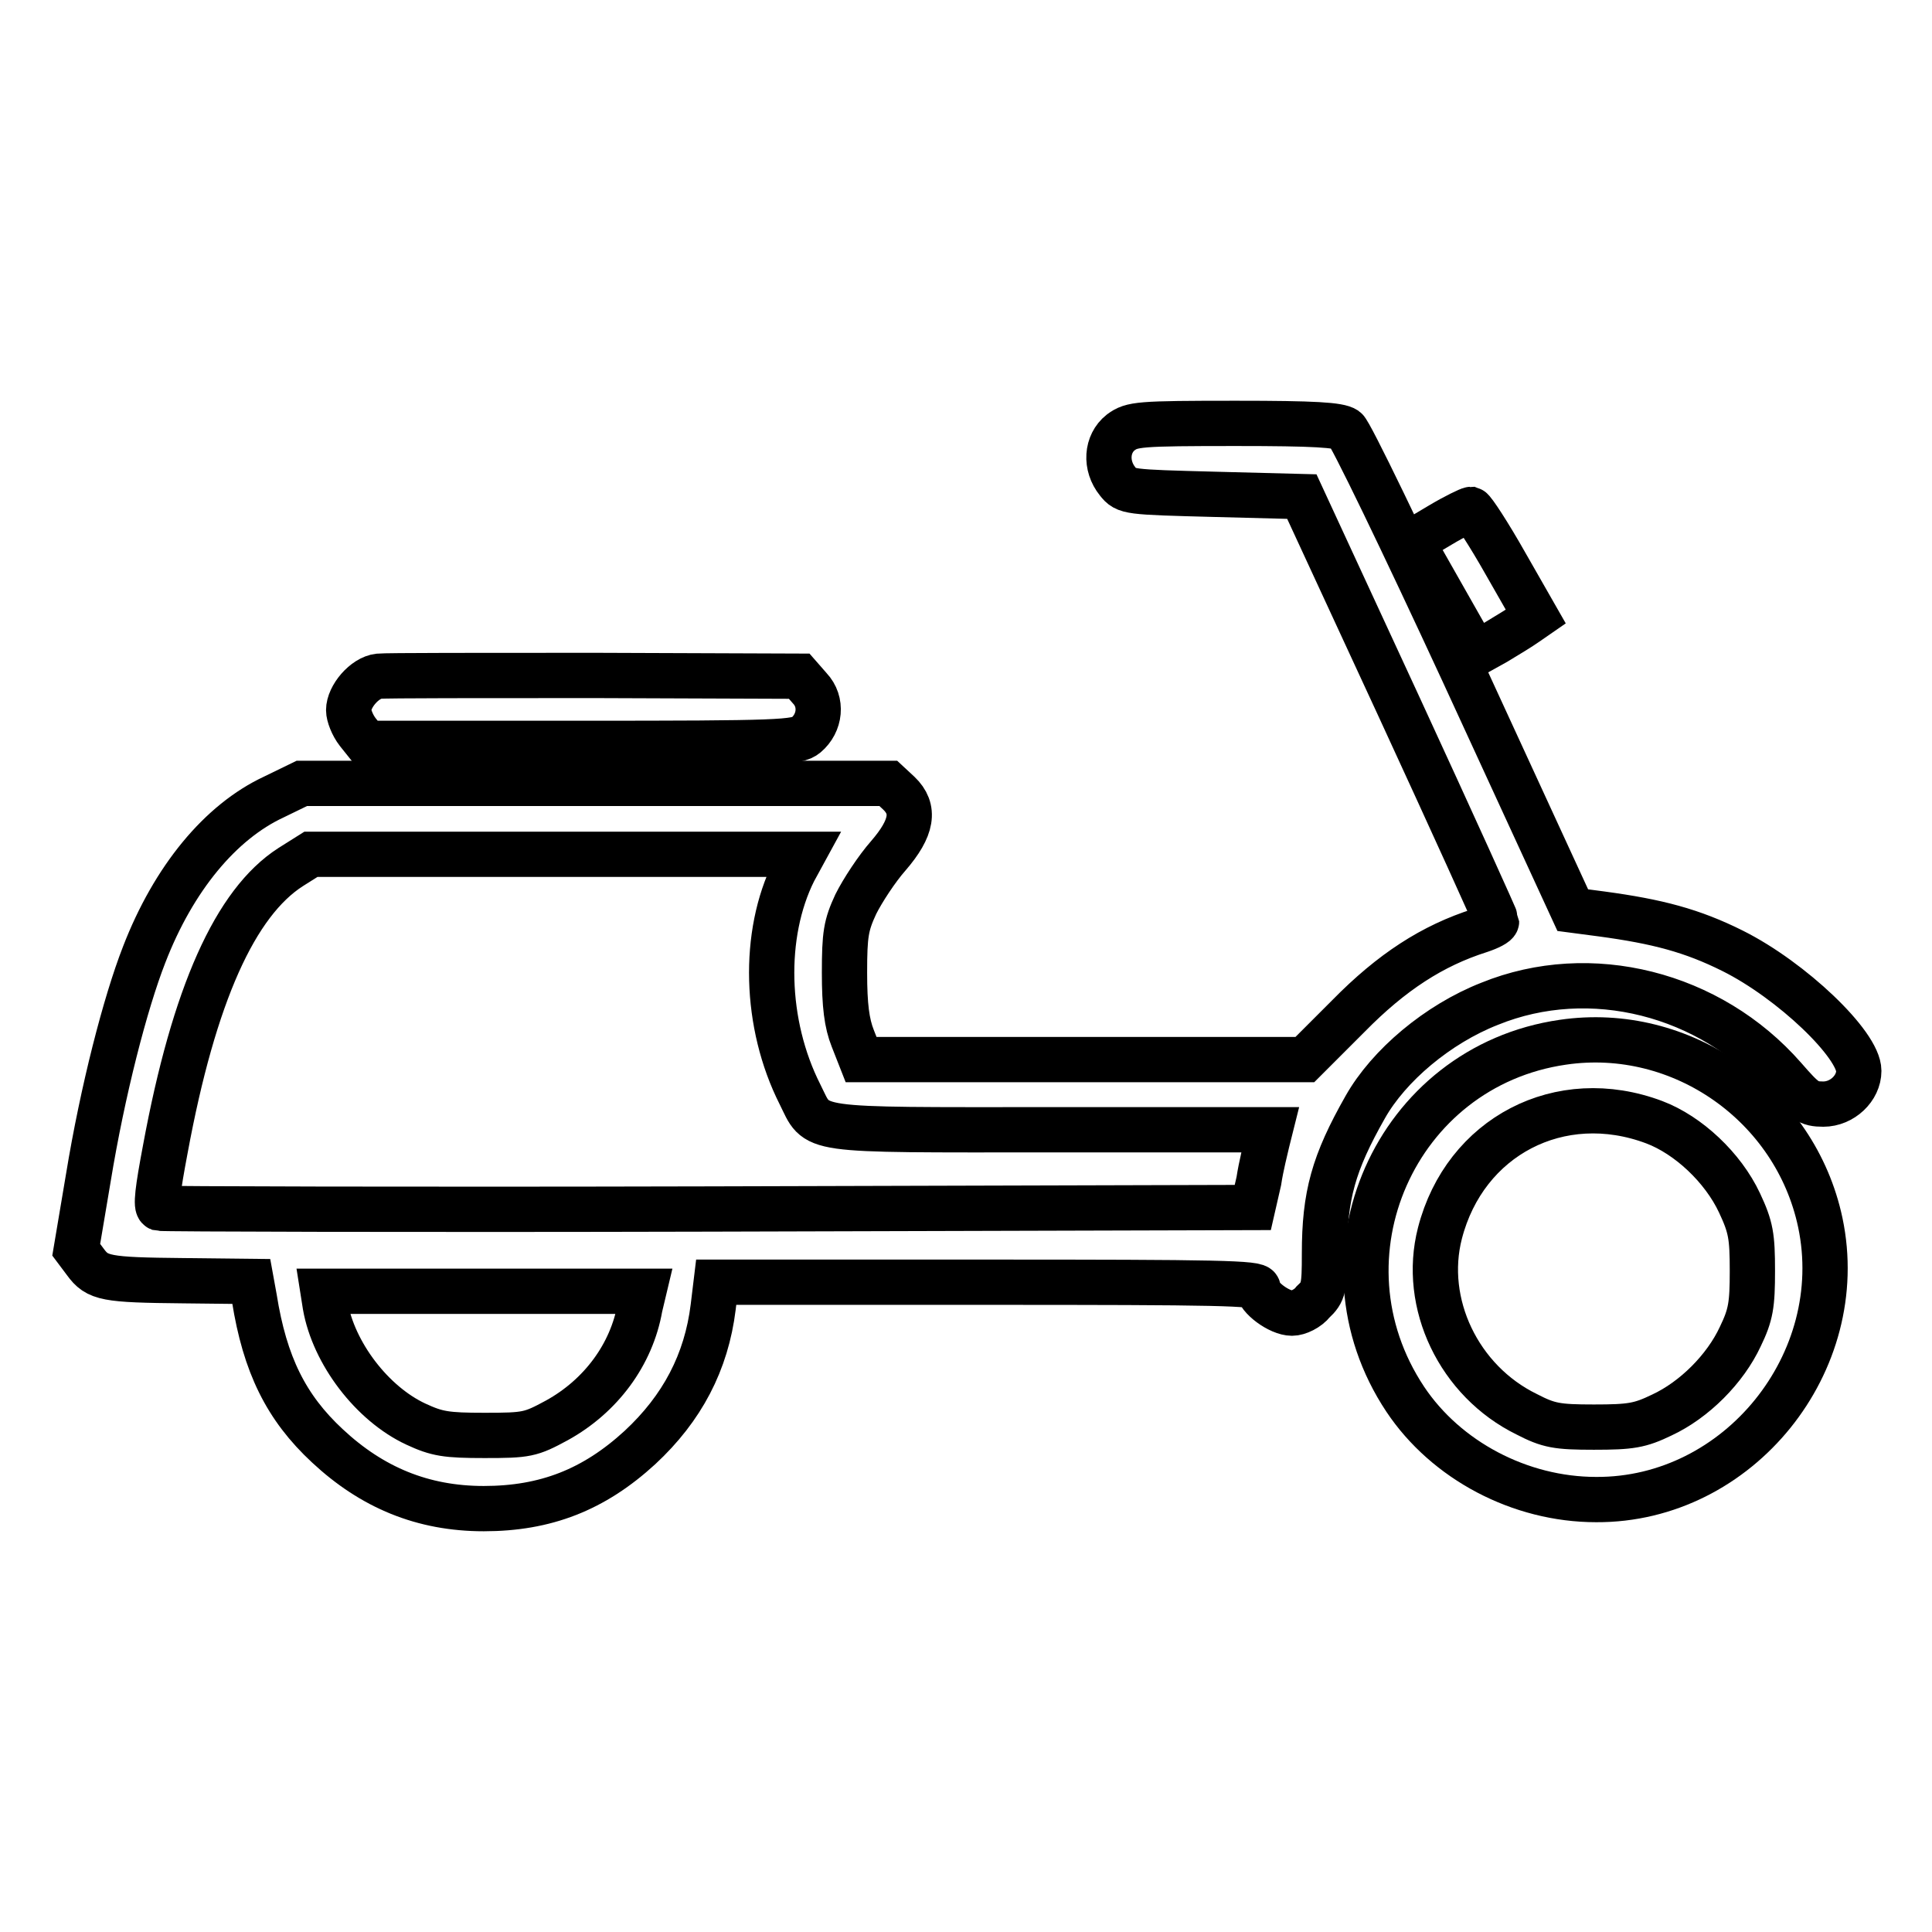
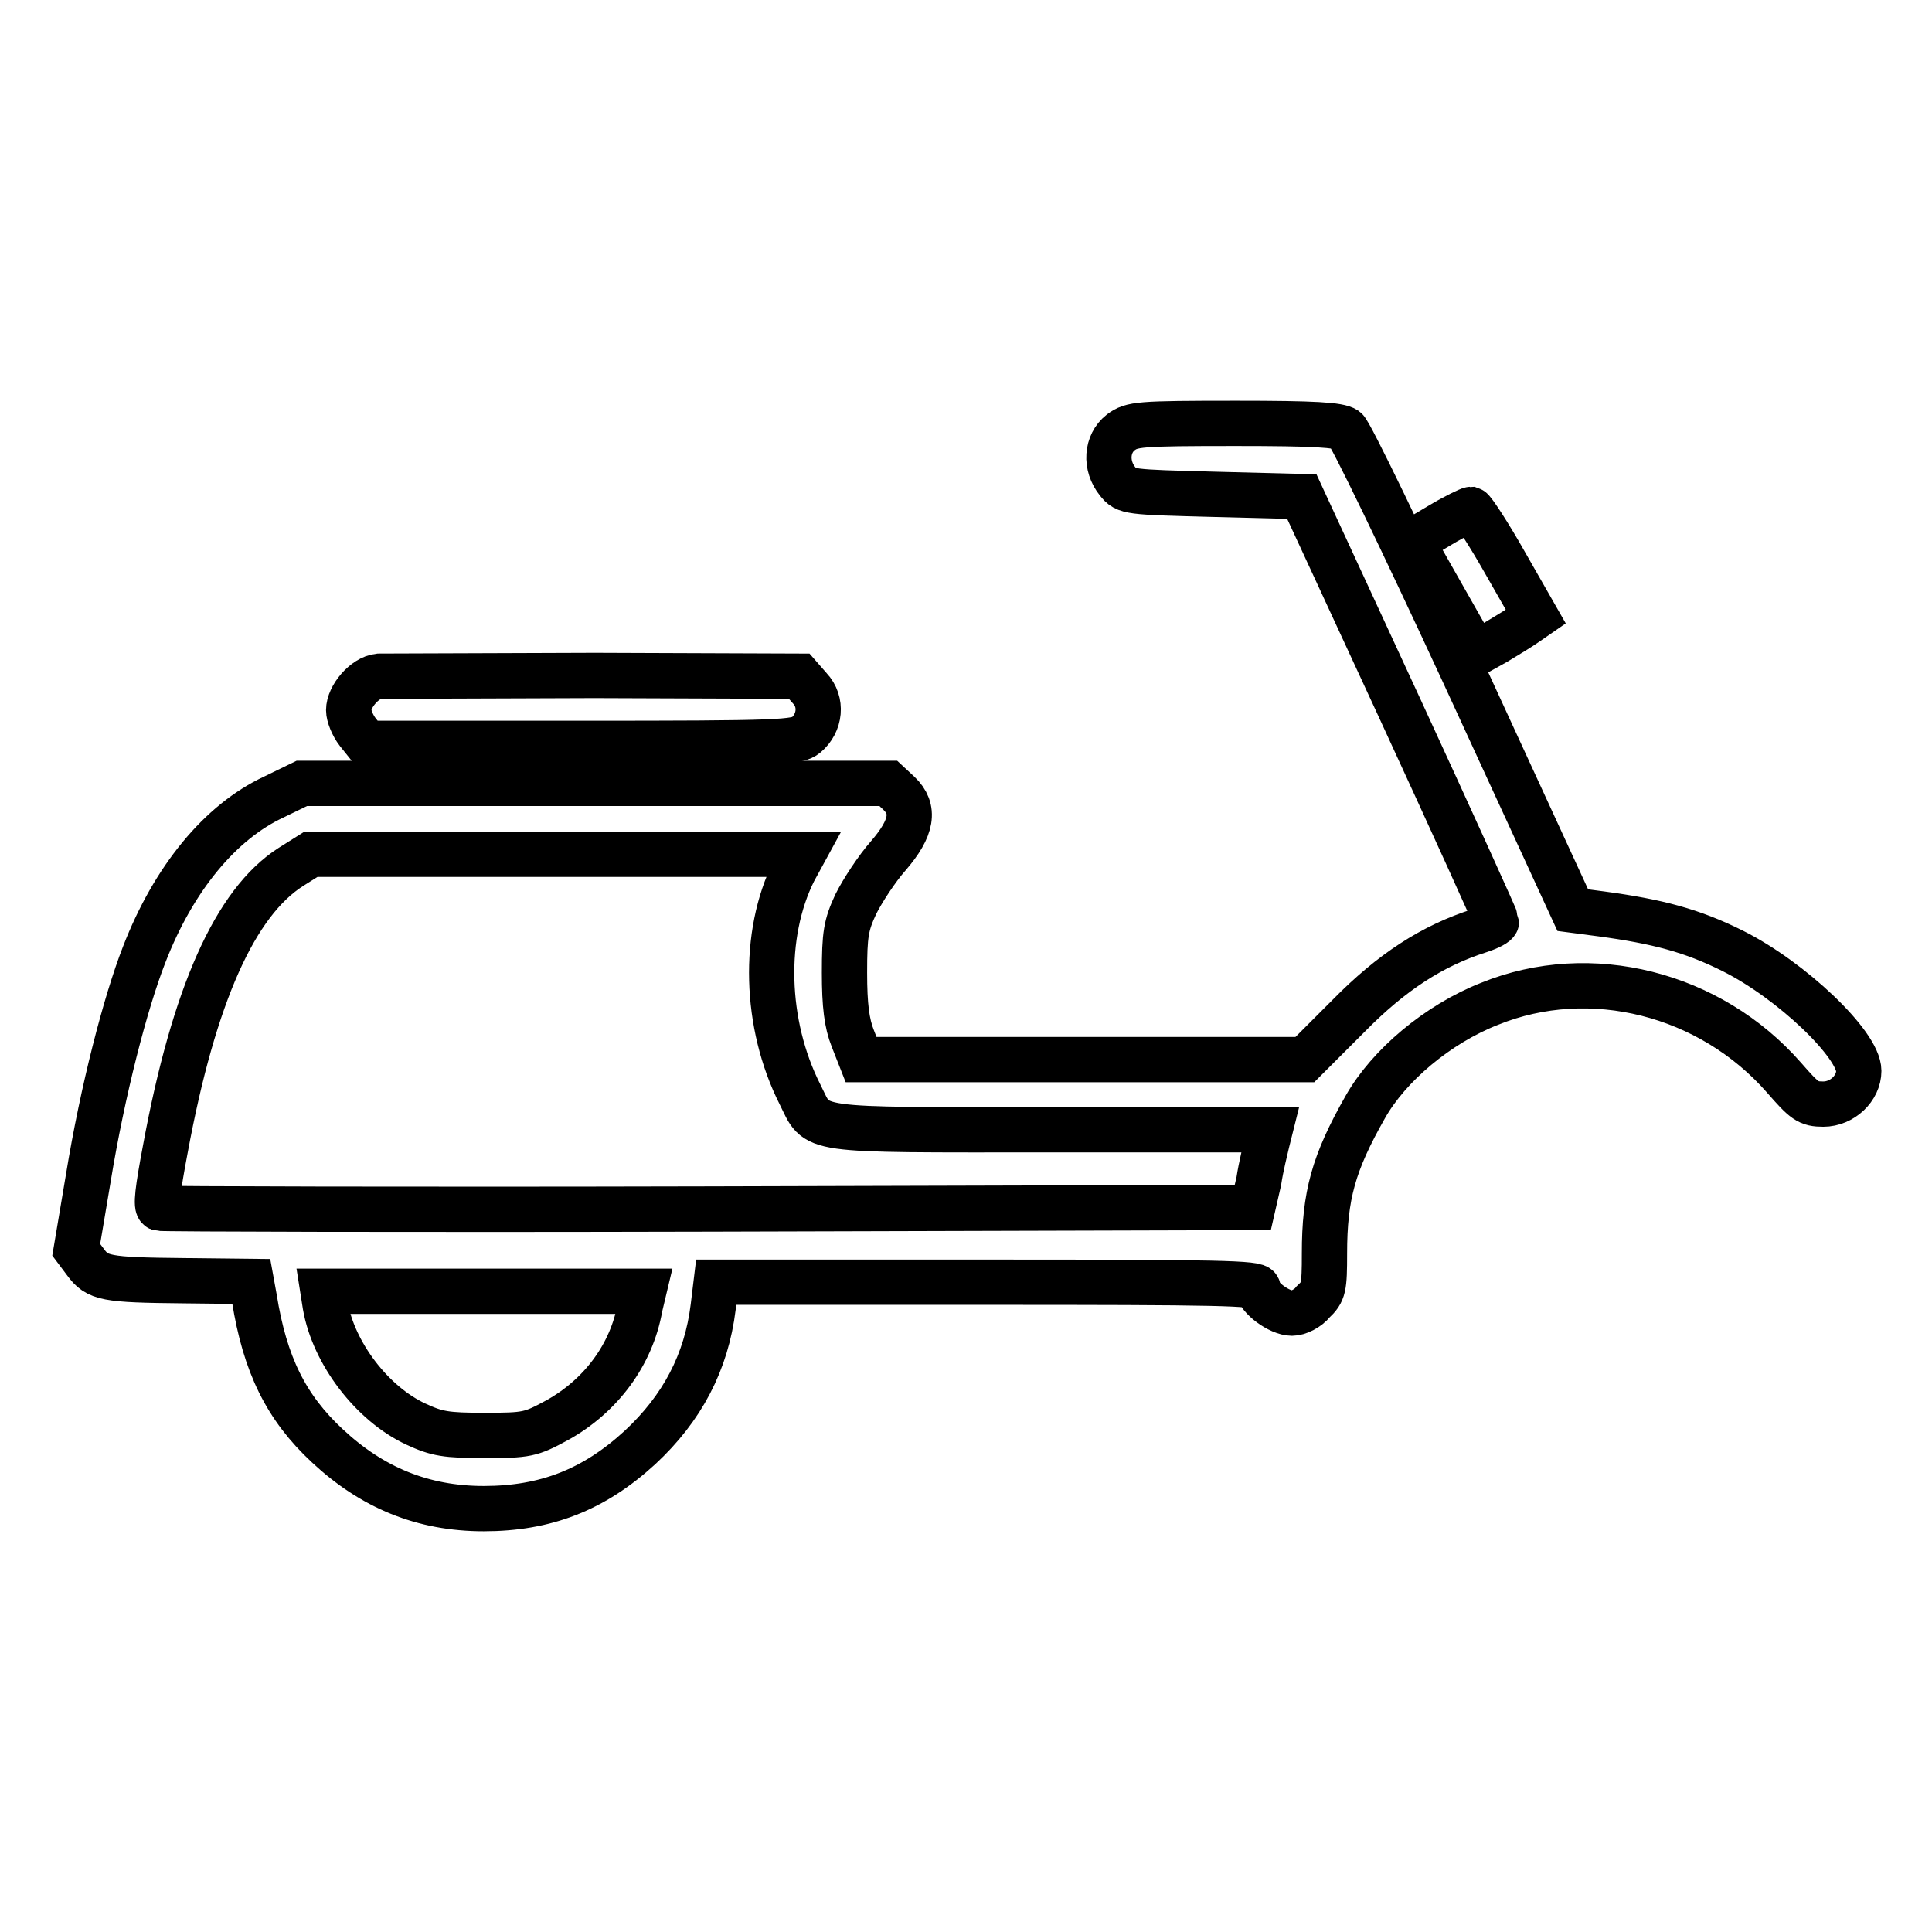
<svg xmlns="http://www.w3.org/2000/svg" version="1.1" x="0px" y="0px" viewBox="0 0 256 256" enable-background="new 0 0 256 256" xml:space="preserve">
  <g>
    <g>
      <g>
        <path stroke-width="6" fill-opacity="0" stroke="#000000" d="M148.5,57.3c-1.9,1.5-2.1,4.4-0.4,6.5c1.1,1.4,1.4,1.4,12.8,1.7l11.6,0.3l12.9,27.9c7.1,15.4,12.9,28.2,12.9,28.4c0,0.3-1,0.8-2.2,1.2c-6.3,2-11.7,5.5-17.4,11.3l-5.8,5.8h-29.4h-29.4l-1.1-2.8c-0.8-2-1.1-4.4-1.1-8.7c0-5.1,0.2-6.3,1.5-9.1c0.9-1.8,2.8-4.7,4.3-6.4c3.2-3.7,3.6-6.2,1.4-8.3l-1.4-1.3H78.8H40l-3.7,1.8c-7.1,3.3-13.3,10.8-17.2,20.9c-2.5,6.4-5.5,18-7.4,29.6l-1.6,9.5l1.2,1.6c1.6,2.2,2.7,2.4,13,2.5l9,0.1l0.4,2.2c1.4,8.8,4.2,14.5,9.7,19.6c5.9,5.5,12.6,8.3,20.7,8.3c8.2,0,14.6-2.5,20.7-8.1c5.6-5.2,8.8-11.3,9.7-18.6l0.4-3.3h35.9c30.7,0,35.9,0.1,35.9,0.8c0,1.2,2.8,3.3,4.5,3.3c0.8,0,2.1-0.6,2.8-1.5c1.4-1.3,1.5-1.9,1.5-6.4c0-7.7,1.2-12,5.4-19.4c3.1-5.5,9.6-11,16.5-13.7c13.3-5.4,29.2-1.4,39,9.8c2.7,3.1,3.2,3.5,5.2,3.5c2.5,0,4.7-2.1,4.7-4.4c0-3.5-8.9-12-16.7-15.9c-5.4-2.7-10-3.9-17.4-4.9l-3.8-0.5l-14.5-31.5c-8-17.3-15-31.8-15.6-32.2c-0.9-0.6-4.1-0.8-14.5-0.8C150.8,56.1,150,56.2,148.5,57.3z M105.2,115.4c-4.2,8.4-3.9,20.3,0.8,29.6c2.5,5,0.4,4.7,33.2,4.7h29.1l-0.4,1.6c-0.2,0.9-0.8,3.2-1.1,5.2l-0.8,3.5l-72.1,0.2c-39.7,0.1-72.4,0-72.8-0.1c-0.5-0.2-0.2-2.5,0.8-7.8c3.8-20.6,9.3-32.7,16.6-37.4l2.7-1.7h32.6h32.6L105.2,115.4z M84.8,173.2c-1.1,6.3-5.2,11.8-11,15c-3.5,1.9-4,2-9.6,2c-5.1,0-6.3-0.2-9.1-1.5c-5.8-2.7-10.9-9.4-12-15.7l-0.3-1.9h21.2h21.3L84.8,173.2z" />
        <path stroke-width="6" fill-opacity="0" stroke="#000000" d="M190.8,69.6l-3.7,2.2l4.2,7.4l4.2,7.4l2.7-1.5c1.5-0.9,3.3-2,4-2.5l1.3-0.9l-4-7c-2.2-3.9-4.3-7.1-4.6-7.2C194.7,67.5,192.8,68.4,190.8,69.6z" />
-         <path stroke-width="6" fill-opacity="0" stroke="#000000" d="M50.2,89.6c-1.9,0.2-4,2.7-4,4.5c0,0.7,0.5,2,1.2,2.9l1.2,1.5h28.5c26.2,0,28.5-0.1,29.7-1.1c1.9-1.6,2.2-4.4,0.5-6.2l-1.4-1.6l-27.1-0.1C64,89.5,51.1,89.5,50.2,89.6z" />
-         <path stroke-width="6" fill-opacity="0" stroke="#000000" d="M207.1,138.1c-22.2,3.2-33.4,28.5-20.9,47.3c5.4,8.1,15.2,13.3,25.3,13.3c18.9,0.1,33.6-18.2,29.7-36.7C237.9,146.4,222.8,135.8,207.1,138.1z M219.2,148.7c4.5,1.7,9.1,6,11.3,10.7c1.5,3.2,1.7,4.4,1.7,9c0,4.5-0.2,5.8-1.6,8.7c-2,4.3-6.1,8.4-10.4,10.4c-2.9,1.4-4.1,1.6-9,1.6c-4.9,0-6-0.2-8.9-1.7c-9-4.4-13.9-14.7-11.5-24C194.1,150.6,206.7,144,219.2,148.7z" />
+         <path stroke-width="6" fill-opacity="0" stroke="#000000" d="M50.2,89.6c-1.9,0.2-4,2.7-4,4.5c0,0.7,0.5,2,1.2,2.9l1.2,1.5h28.5c26.2,0,28.5-0.1,29.7-1.1c1.9-1.6,2.2-4.4,0.5-6.2l-1.4-1.6l-27.1-0.1z" />
      </g>
    </g>
  </g>
</svg>